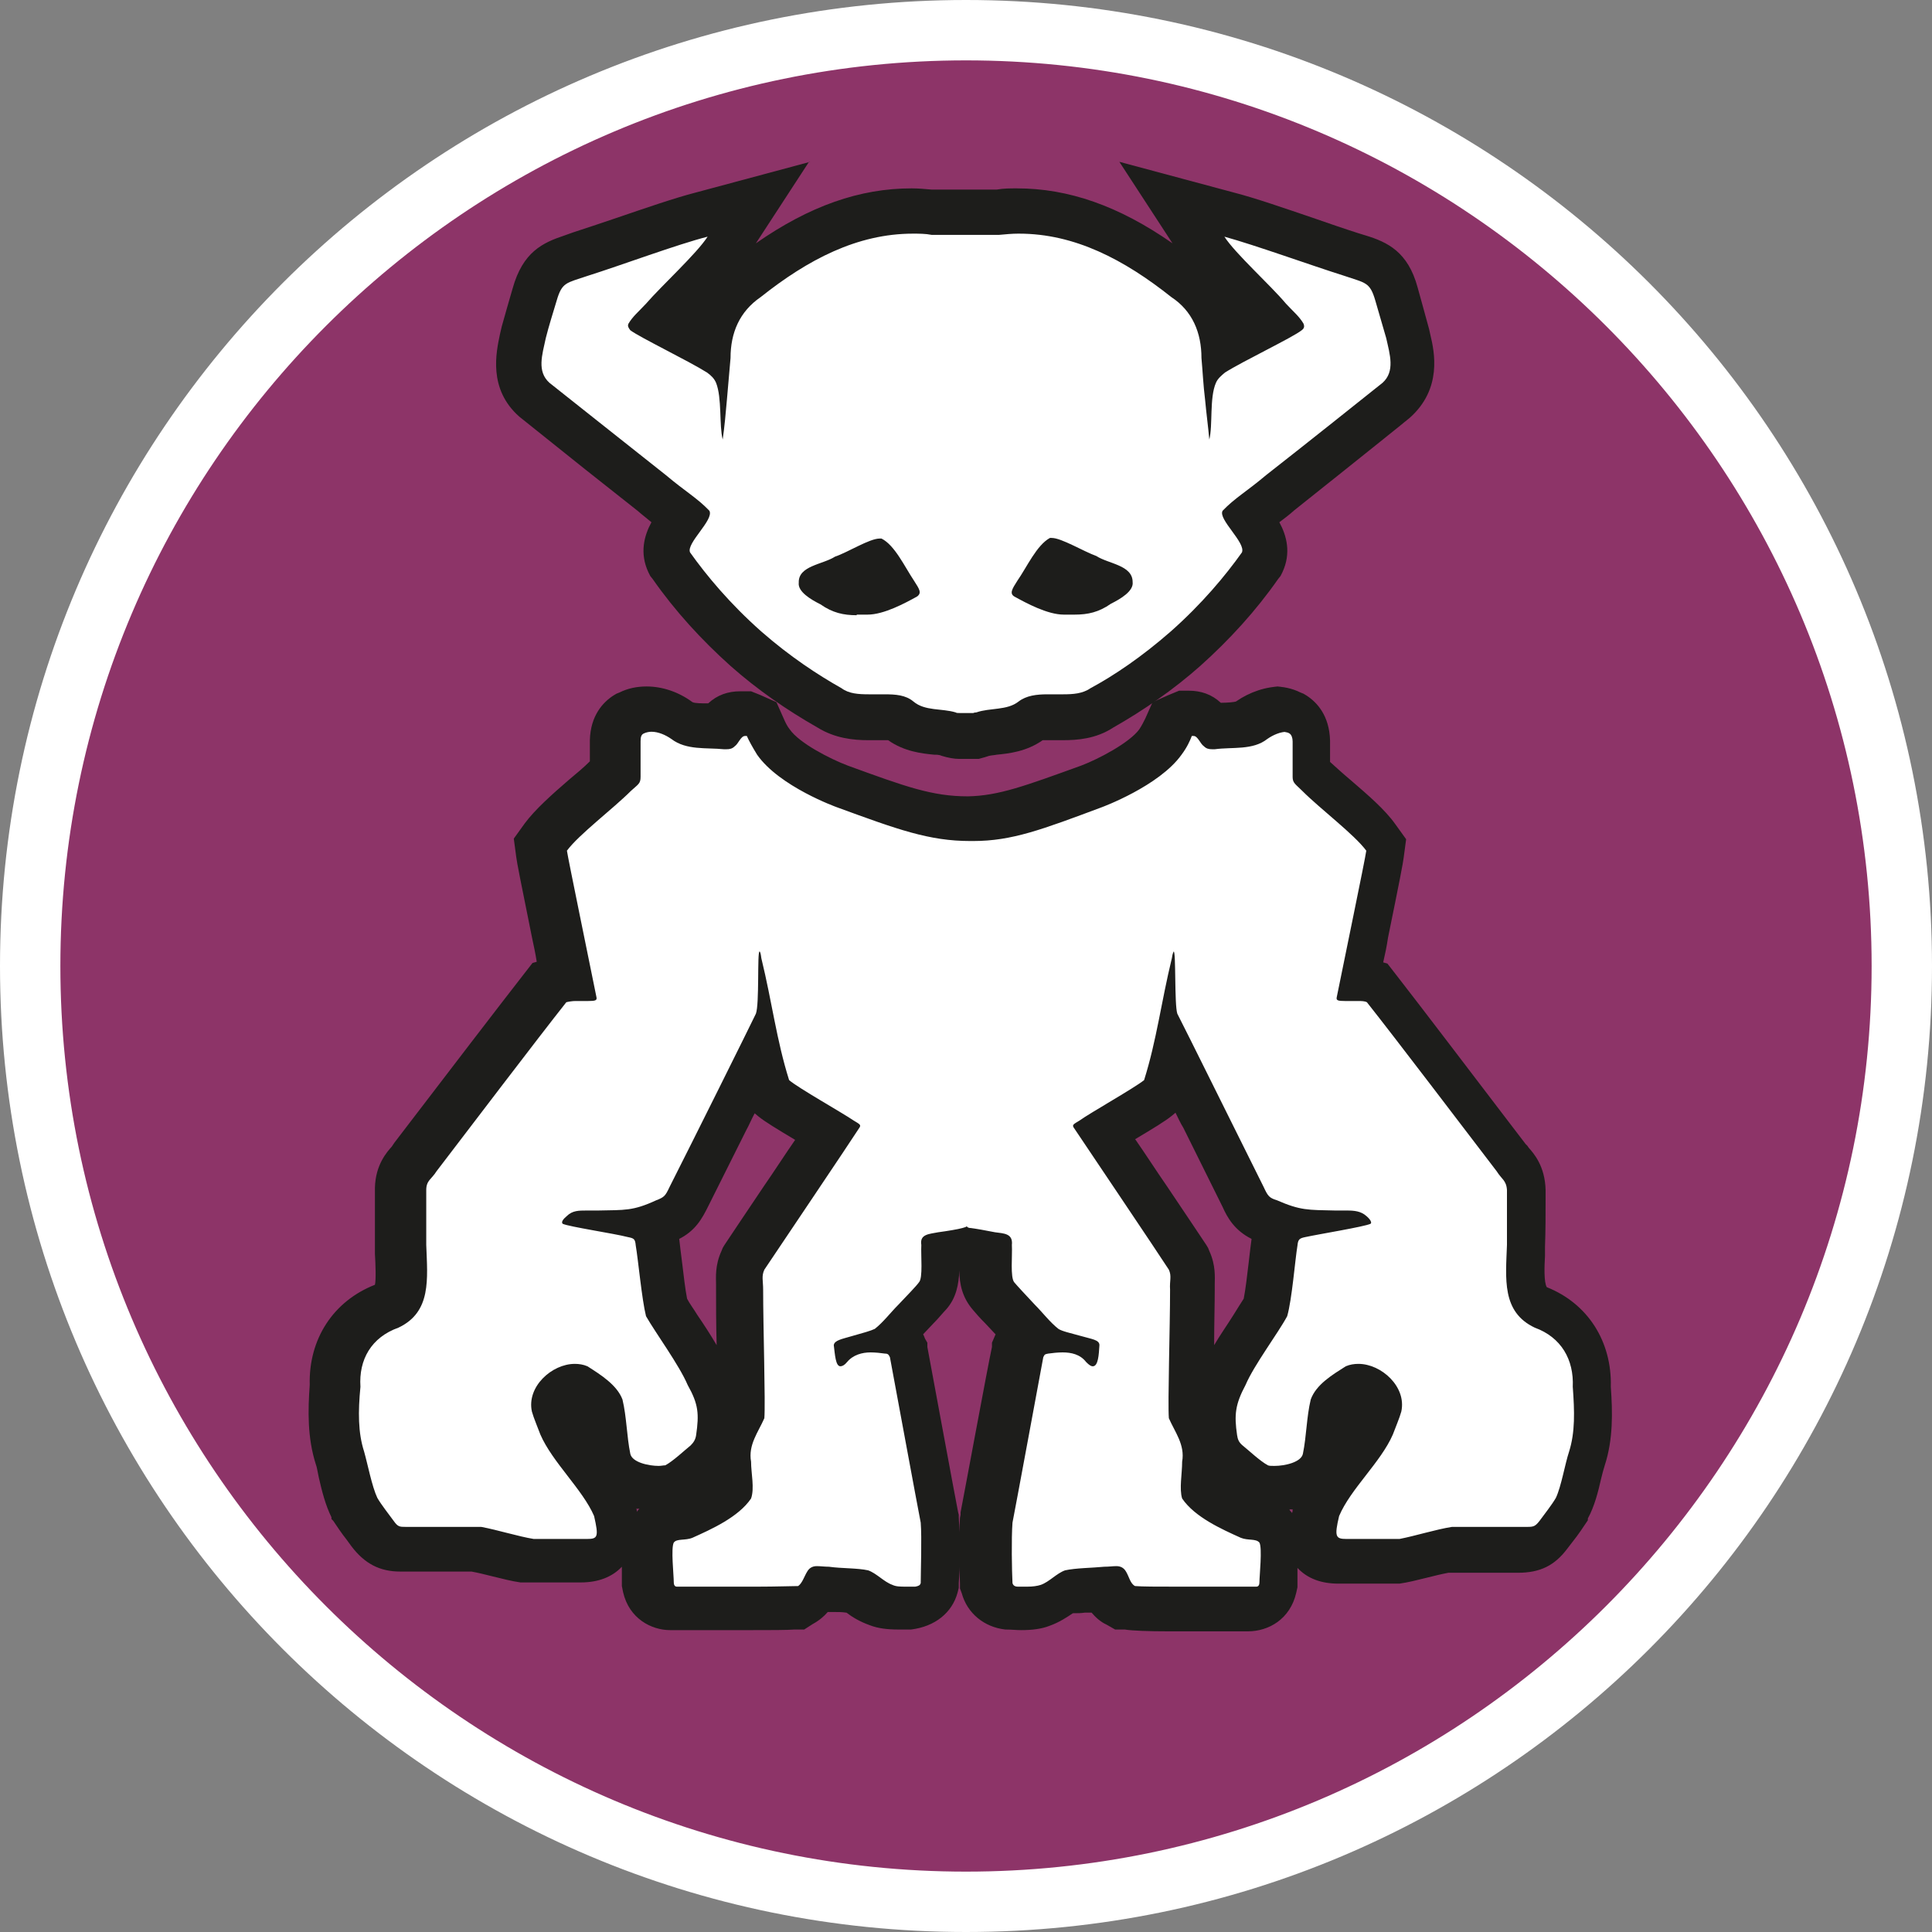
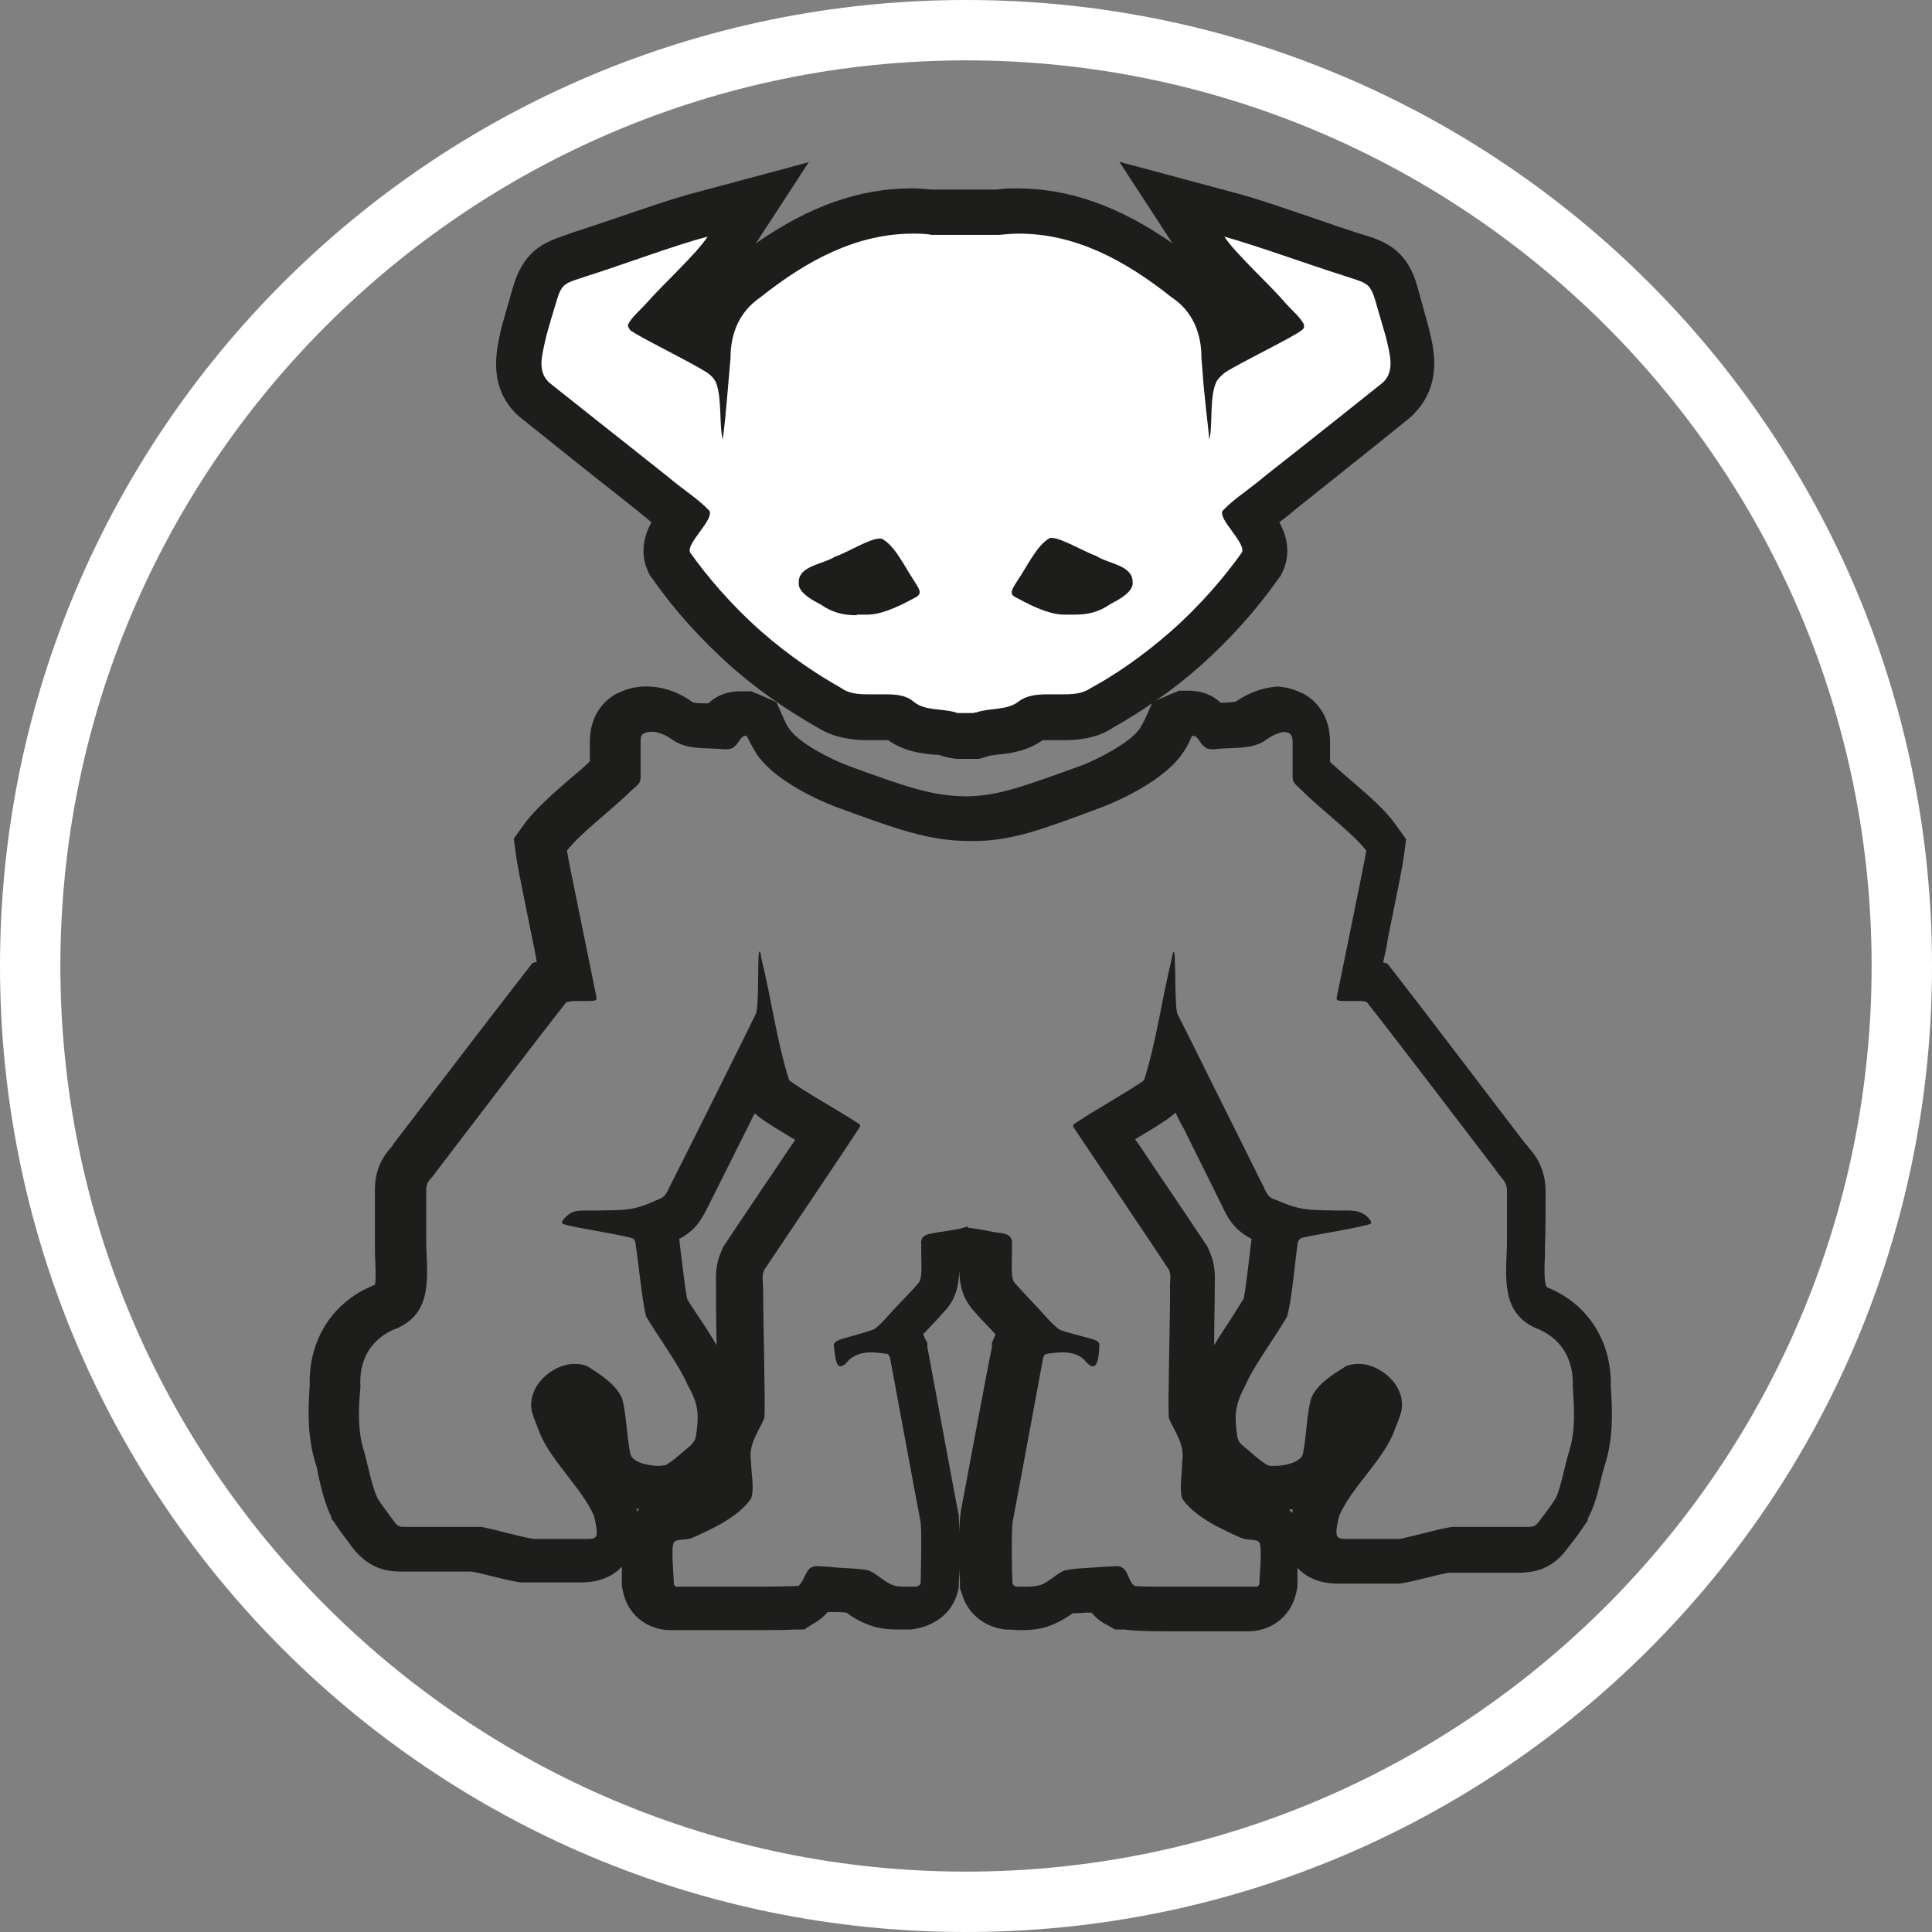
<svg xmlns="http://www.w3.org/2000/svg" id="uuid-ae6f32b4-76ef-49c4-9480-1c2789371669" width="32" height="32" viewBox="0 0 32 32">
  <rect x="0" y="0" width="32" height="32" fill="#808080" stroke="none" />
  <defs>
    <style>.uuid-78e46437-57cf-4473-8f48-92a6304cec2c{fill:#1d1d1b;}.uuid-d4434a64-d7e7-4563-8d85-bc85cd5425cb{fill:#fff;}.uuid-31b55ef5-bd92-422e-81c7-56c89e94bb64{fill:#8d3468;}</style>
  </defs>
-   <path class="uuid-31b55ef5-bd92-422e-81c7-56c89e94bb64" d="M16,31.5C7.45,31.5.5,24.55.5,16S7.45.5,16,.5s15.5,6.95,15.5,15.5-6.95,15.5-15.5,15.5Z" />
  <path class="uuid-d4434a64-d7e7-4563-8d85-bc85cd5425cb" d="M16,1c8.27,0,15,6.73,15,15s-6.73,15-15,15S1,24.27,1,16,7.73,1,16,1M16,0C7.16,0,0,7.16,0,16s7.16,16,16,16,16-7.16,16-16S24.84,0,16,0h0Z" />
  <path class="uuid-d4434a64-d7e7-4563-8d85-bc85cd5425cb" d="M16.06,12.19h-.06s-.1,0-.1,0h-.06s-.13-.03-.13-.03c-.06-.02-.13-.02-.2-.03-.19-.02-.42-.05-.62-.21-.05-.04-.16-.04-.25-.04h-.26c-.21,0-.45-.02-.66-.16-.47-.26-.94-.6-1.37-.97-.46-.41-.88-.87-1.23-1.37-.17-.33.02-.58.17-.79,0,0,.01-.01.02-.02-.05-.04-.1-.08-.17-.13-.1-.08-.22-.16-.35-.28l-1.92-1.53c-.37-.33-.27-.74-.21-1.01l.03-.12c.05-.2.12-.43.18-.63.12-.42.31-.51.61-.61,0,0,.6-.2.86-.29.47-.16.96-.33,1.29-.42l.95-.25-.54.82c-.13.2-.38.46-.65.73-.15.16-.3.31-.4.42l-.04.05c.08.04.18.09.27.14.18.1.37.2.52.28.05-.61.38-.95.66-1.14.95-.75,1.82-1.12,2.73-1.12.12,0,.23,0,.35.02.09,0,.31-.01.52-.01s.43,0,.58,0c.06-.01.18-.02.3-.02.9,0,1.78.36,2.75,1.13.36.24.59.63.63,1.12.15-.09.34-.19.52-.28.1-.05.19-.1.28-.14l-.04-.04c-.11-.12-.25-.27-.41-.43-.27-.27-.52-.53-.65-.73l-.54-.82.95.26c.33.09.83.26,1.29.42.26.09.86.29.86.29.3.1.5.19.62.62.06.2.12.43.18.63l.03.12c.06.27.15.68-.2,1l-1.94,1.55c-.12.11-.24.19-.34.27-.06.04-.11.09-.17.13,0,0,0,.01.01.02.15.2.33.45.2.73-.39.56-.8,1.02-1.27,1.43-.43.38-.9.71-1.39.99-.19.13-.43.15-.64.15h-.26c-.08,0-.2,0-.25.04-.2.16-.43.19-.62.21-.07,0-.14.01-.2.03l-.11.02h-.07s-.04,0-.04,0ZM17.81,9.8c.17,0,.27-.03.39-.11.03-.01.05-.02.07-.04-.09-.03-.2-.07-.3-.14,0,0,0,0,0,0-.02,0-.13-.05-.24-.11-.07-.03-.16-.08-.23-.11-.06.08-.14.21-.19.3-.02.03-.03.05-.05.08.13.06.27.12.37.12h.03s.16,0,.16,0ZM13.75,9.66c.17.11.27.14.44.14,0,0,.12,0,.12,0,.14,0,.3-.05.44-.12-.02-.03-.03-.05-.05-.08-.05-.08-.13-.22-.2-.3-.07.03-.16.07-.23.11-.12.06-.23.11-.32.14-.02.02-.13.06-.22.1,0,0,.01,0,.02,0Z" />
  <path class="uuid-78e46437-57cf-4473-8f48-92a6304cec2c" d="M16.88,3.87c.92,0,1.74.43,2.52,1.05.35.23.5.59.5,1.01.02.22.03.45.06.69.02.22.05.44.07.66.06-.23,0-.69.11-.94.03-.07.09-.12.15-.17.3-.19,1.12-.58,1.27-.7.04-.03.05-.06.03-.11-.07-.12-.17-.2-.29-.33-.26-.31-.84-.83-1.02-1.11.51.14,1.42.47,1.99.65.35.12.42.1.51.41.06.2.12.42.18.62.06.27.15.55-.06.74-.3.24-1.24.99-1.93,1.53-.32.27-.52.38-.72.59-.08.14.39.53.32.69-.27.38-.66.85-1.18,1.31-.48.42-.94.73-1.33.94-.13.09-.29.1-.45.1-.09,0-.17,0-.26,0-.18,0-.35.02-.48.12-.19.15-.47.1-.7.18,0,0-.03,0-.05.01,0,0,0,0,0,0h0s-.01,0-.02,0c0,0-.01,0-.02,0-.06,0-.11,0-.17,0,0,0,0,0,0,0,0,0,0,0-.01,0-.03,0-.06,0-.07-.01-.23-.07-.51-.02-.7-.18-.13-.11-.3-.12-.48-.12-.09,0-.17,0-.26,0-.17,0-.33-.01-.45-.1-.39-.22-.85-.52-1.33-.94-.52-.46-.91-.93-1.18-1.31-.07-.15.4-.54.32-.69-.2-.21-.4-.32-.72-.59-.68-.54-1.63-1.29-1.93-1.53-.21-.19-.12-.46-.06-.74.05-.2.12-.42.18-.62.09-.31.16-.29.51-.41.57-.18,1.48-.52,1.99-.65-.18.28-.76.81-1.02,1.11-.12.13-.22.21-.29.33-.02.04,0,.07.03.11.16.12.97.51,1.27.7.07.05.12.1.15.17.1.25.05.71.11.94.03-.21.05-.43.07-.66.02-.23.04-.46.06-.69,0-.42.15-.77.5-1.01.78-.62,1.6-1.05,2.52-1.05.1,0,.21,0,.31.02.14,0,.35,0,.56,0s.42,0,.56,0c.11-.01.21-.02.31-.02M17.62,10.18s.04,0,.05,0c.05,0,.09,0,.13,0,.22,0,.4-.04.6-.18.16-.08.38-.21.36-.36,0-.28-.4-.3-.6-.43-.22-.08-.58-.3-.74-.3,0,0,0,0,0,0h-.03c-.22.12-.38.48-.54.71-.09.14-.13.21-.05.26.2.11.55.3.82.3M14.19,10.18s.09,0,.13,0c.02,0,.04,0,.05,0,.27,0,.62-.19.82-.3.08-.06.04-.12-.05-.26-.16-.24-.32-.59-.54-.7h-.03s0,0,0,0c-.17,0-.53.23-.74.3-.2.13-.61.15-.6.43-.02.15.2.28.36.36.2.14.38.18.6.18M13.42,2.68l-1.9.51c-.35.09-.84.26-1.31.42-.26.09-.51.17-.72.24l-.14.05c-.36.12-.69.27-.86.88-.06.2-.12.42-.18.63l-.03.13c-.06.29-.2.9.32,1.36.21.17.64.51,1.1.88l.86.68c.08.07.16.13.23.19-.12.22-.2.51-.05.83l.03.06.04.05c.37.53.81,1.01,1.29,1.44.44.39.93.73,1.44,1.02.29.18.6.21.84.21h.15s.11,0,.11,0c.03,0,.06,0,.07,0,.27.19.56.22.76.24.04,0,.09,0,.13.02.1.03.2.05.29.05h.05s.07,0,.07,0h.08s.05,0,.05,0h.07c.08-.02.14-.04.17-.05.04-.01.08-.01.13-.02.2-.02.49-.05.76-.24.02,0,.04,0,.07,0h.11s.15,0,.15,0c.24,0,.55-.02.84-.21.51-.29,1-.63,1.44-1.02.48-.43.92-.91,1.29-1.44l.04-.05.03-.06c.15-.32.07-.61-.05-.83.08-.06.16-.12.25-.2l.84-.67c.46-.37.89-.71,1.07-.86.54-.48.41-1.09.34-1.38l-.02-.09c-.07-.25-.13-.48-.19-.69-.16-.59-.5-.75-.86-.86l-.13-.04c-.22-.07-.48-.16-.74-.25-.47-.16-.96-.33-1.31-.42l-1.9-.51.88,1.35c-.89-.62-1.72-.91-2.58-.91h0c-.11,0-.22,0-.33.02-.15,0-.35,0-.54,0s-.39,0-.54,0c-.11-.01-.22-.02-.33-.02-.86,0-1.69.29-2.58.91l.88-1.35h0Z" />
-   <path class="uuid-d4434a64-d7e7-4563-8d85-bc85cd5425cb" d="M10.75,26.3c-.01-.12-.02-.18-.02-.24-.03-.38-.03-.55.05-.7.16-.22.35-.24.44-.25.32-.13.7-.3.85-.52,0,0,0,0-.01,0-.02,0-.03-.1-.03-.17,0-.09-.01-.18,0-.26-.06-.26.08-.52.18-.71.01-.03.03-.06.04-.08,0-.2,0-.7-.01-1.11,0-.34-.01-.68-.01-.93v-.12c0-.09-.02-.21.05-.37.09-.15.41-.62.75-1.12.25-.37.5-.74.67-1-.06-.04-.13-.08-.2-.12-.28-.17-.61-.37-.71-.45l-.09-.07-.03-.11c-.05-.17-.1-.33-.13-.49-.12.25-1.15,2.31-1.15,2.31-.08.18-.16.32-.43.41-.07.03-.13.06-.18.08.05.07.08.16.09.26.01.08.03.23.05.4.03.26.06.56.11.72.02.02.11.15.21.3.17.26.37.56.47.8.21.38.22.64.17,1.03-.03.16-.09.28-.21.39l-.11.09c-.12.11-.26.22-.39.29-.14.04-.21.05-.29.05-.33,0-.74-.12-.83-.48-.04-.17-.05-.33-.07-.48-.02-.14-.03-.29-.06-.42-.03-.07-.23-.2-.38-.3h0c-.13,0-.25.06-.32.15-.03.04-.07.11-.06.18.01.06.05.15.08.22l.04.11c.07.17.24.38.4.59.18.24.37.48.49.74.07.3.12.54-.03.73-.14.18-.35.18-.44.18h-.61c-.1,0-.21,0-.29-.01-.16-.03-.31-.06-.47-.1-.15-.04-.3-.08-.43-.1-.04,0-1.17,0-1.17,0-.21,0-.36-.04-.52-.25l-.1-.13c-.07-.09-.15-.2-.2-.28-.1-.19-.15-.4-.2-.61-.02-.09-.04-.18-.06-.25-.12-.36-.12-.75-.08-1.21-.04-.59.29-1.1.87-1.31.21-.1.24-.28.21-.86v-.14c-.01-.25-.01-.55-.01-.79v-.13c0-.25.12-.38.18-.45l.18-.24c.56-.74,1.6-2.1,2.03-2.64l.07-.09.11-.04c.06-.02.12-.03.17-.03-.05-.23-.1-.51-.16-.79-.12-.6-.24-1.19-.26-1.28l-.02-.15.09-.12c.15-.2.41-.43.68-.67.15-.13.3-.26.41-.37l.06-.05c0-.06,0-.5,0-.5,0-.21.08-.35.22-.44.14-.07.23-.09.34-.09.18,0,.37.07.55.19.1.08.26.08.43.09.06,0,.13,0,.19.01.07-.09.19-.21.38-.21h.08l.23.1.06.13c.03.06.07.15.13.24.25.35.91.65,1.14.74.98.35,1.47.53,2.08.53.63,0,1.07-.17,2.06-.53h0c.22-.09.88-.39,1.13-.74.07-.1.11-.18.13-.24l.06-.13.21-.09h.11c.2,0,.32.12.38.21.06,0,.12,0,.19-.01.17,0,.33-.01.42-.08.19-.13.38-.2.56-.2.1,0,.2.02.29.06.18.11.26.26.26.46,0,0,0,.45,0,.51l.05.05c.11.11.26.24.41.37.28.24.54.47.69.67l.09.12-.02.15c-.01.08-.13.67-.26,1.28-.06.28-.11.56-.16.79.05,0,.11.01.17.03l.11.04.07.09c.42.54,1.46,1.9,2.03,2.64l.12.16c.13.15.24.28.24.52v.15c0,.25,0,.54,0,.79v.15c-.03.58,0,.76.24.87.55.19.88.7.84,1.34.04.41.04.79-.08,1.16-.02.07-.04.15-.06.25-.05.21-.1.42-.18.58-.07.11-.14.21-.21.31l-.09.12c-.16.22-.32.26-.51.26h-.53c-.28,0-.58,0-.71,0-.08.02-.23.05-.38.09-.16.04-.31.08-.44.1-.12.01-.22.01-.33.01h-.57c-.16,0-.35-.01-.48-.17-.16-.19-.1-.43-.05-.66.14-.33.33-.58.51-.81.16-.21.32-.42.4-.61l.03-.09c.03-.08.06-.16.08-.22.01-.07-.02-.13-.06-.18-.07-.09-.19-.16-.29-.16-.19.1-.39.23-.43.34-.02.09-.03.24-.05.38-.02.16-.03.32-.07.47-.09.37-.51.49-.84.49-.08,0-.15,0-.21-.03-.21-.1-.35-.22-.47-.32l-.09-.08c-.14-.12-.2-.25-.23-.4-.06-.4-.04-.65.18-1.07.08-.2.28-.5.45-.76.1-.15.18-.28.24-.38.01-.08.05-.38.08-.64.02-.17.04-.33.06-.42.01-.1.04-.18.09-.25-.07-.02-.14-.05-.22-.09-.21-.07-.3-.19-.4-.41l-1.14-2.3c-.04.16-.08.32-.13.49l-.04.11-.09.07c-.1.08-.42.27-.7.44-.07.04-.14.08-.2.12.18.26,1.33,1.97,1.39,2.07.1.2.09.33.08.42v.12c0,.24,0,.58-.01.91,0,.46-.02.92-.01,1.12.01.03.03.06.04.09.1.19.24.46.17.79h0s0,.09,0,.17c0,.08-.01.21,0,.25.1.12.49.3.74.42.16.02.34.04.47.21.11.2.11.38.08.76v.14s-.08.29-.08.29l-.36.16h-1.36c-.3,0-.56,0-.68,0h-.08s-.07-.05-.07-.05c-.13-.07-.2-.18-.24-.27-.03,0-.06,0-.09,0-.04,0-.13.01-.23.02-.12,0-.24,0-.34.03h0s-.04.04-.07.06c-.08.06-.17.12-.29.17-.09.03-.2.05-.34.05h-.18c-.33-.05-.41-.25-.44-.34-.03-.27-.03-.86-.01-1.12l.56-3.04.14-.04s-.38-.41-.38-.41c-.1-.11-.18-.19-.21-.24-.13-.13-.12-.37-.12-.65,0-.02,0-.04,0-.05l-.38-.07-.38.07s0,.04,0,.05c0,.28.01.52-.15.68,0,.01-.09.1-.19.21,0,0-.33.36-.36.39l.15.25c.08.39.48,2.56.53,2.81.02.31.02.89,0,1.09-.04.17-.13.37-.42.41h-.22c-.14,0-.25,0-.34-.04-.12-.04-.22-.11-.29-.17-.04-.02-.09-.06-.11-.07-.05,0-.18-.01-.3-.02-.09,0-.18,0-.27-.02,0,0-.03,0-.05,0-.05.1-.12.2-.24.27l-.07.04h-.08c-.12.02-.38.02-.68.02h-1.35s-.31,0-.31,0l-.12-.36Z" />
  <path class="uuid-78e46437-57cf-4473-8f48-92a6304cec2c" d="M21.23,12.12s.09,0,.13.03c.03.02.05.07.05.13,0,.17,0,.48,0,.59,0,.1.05.12.16.23.3.3.86.72,1.06.99-.02.15-.38,1.88-.49,2.43-.01.05.02.06.14.06.02,0,.05,0,.07,0,.05,0,.1,0,.14,0,.06,0,.11,0,.15.02.46.58,1.63,2.12,2.15,2.8.08.13.16.15.17.31,0,.27,0,.62,0,.91-.02.56-.09,1.11.46,1.37.44.16.65.53.63.98.03.41.04.75-.06,1.07-.07.21-.13.58-.22.77-.07.12-.19.27-.27.38-.07.09-.1.1-.2.1,0,0-.01,0-.02,0-.15,0-.36,0-.58,0-.26,0-.52,0-.65,0-.26.04-.61.15-.87.2-.08,0-.16,0-.26,0s-.19,0-.29,0c-.03,0-.06,0-.09,0-.02,0-.03,0-.05,0-.08,0-.14,0-.19,0-.18,0-.2-.04-.12-.38.19-.45.69-.89.89-1.35.04-.11.11-.27.14-.38.09-.41-.33-.79-.71-.79-.07,0-.14.01-.21.04-.22.14-.49.3-.58.55-.07.29-.07.61-.13.9-.03.14-.3.2-.47.2-.05,0-.09,0-.11-.01-.13-.07-.32-.25-.42-.33-.06-.05-.08-.1-.09-.17-.05-.34-.03-.51.14-.83.14-.33.54-.86.69-1.14.08-.28.13-.93.17-1.17.01-.1.03-.12.13-.14.23-.05.97-.17,1.08-.22.03-.02-.01-.08-.07-.13-.09-.08-.2-.09-.32-.09-.02,0-.05,0-.07,0-.04,0-.08,0-.12,0-.46-.01-.58,0-.97-.17-.13-.04-.15-.07-.22-.22-.39-.78-1.31-2.64-1.43-2.87-.05-.15-.02-1.03-.06-1.03,0,0-.02.03-.03.11-.18.74-.25,1.35-.46,2.02-.16.13-.89.54-1.07.67-.1.06-.12.07-.1.11.14.21,1.44,2.14,1.58,2.36.05.11.01.18.02.33,0,.62-.04,1.88-.02,2.13.1.23.27.44.22.72,0,.2-.05.45,0,.61.21.31.66.51.97.65.12.05.25.01.31.08.05.09,0,.55,0,.66,0,.03-.01.07-.05.07,0,0,0,0,0,0-.03,0-.08,0-.15,0-.27,0-.77,0-1.2,0-.29,0-.54,0-.66-.01-.08-.04-.1-.16-.15-.24-.04-.07-.1-.09-.16-.09-.06,0-.12.01-.2.01,0,0,0,0,0,0-.2.02-.47.02-.65.06-.14.05-.26.19-.4.24-.06.02-.14.03-.22.03-.06,0-.12,0-.16,0-.05,0-.08-.02-.09-.06-.01-.19-.02-.74,0-1,.05-.25.45-2.42.51-2.74.02-.04.02-.05.08-.06.07-.01.16-.02.24-.02.14,0,.29.03.39.16.05.05.08.07.11.07.09,0,.1-.19.11-.35,0-.09-.13-.1-.3-.15-.18-.05-.32-.08-.38-.12-.14-.11-.26-.27-.39-.4-.15-.16-.29-.31-.34-.37-.07-.08-.03-.45-.04-.62.02-.19-.13-.19-.28-.21-.15-.03-.32-.06-.4-.07-.05,0-.06-.02-.07-.03,0,.01-.03.02-.07.03-.07.02-.25.05-.4.07-.15.03-.31.03-.28.21-.01.17.03.55-.04.62-.05.07-.19.21-.34.37-.13.13-.25.29-.39.4-.06.03-.2.07-.38.12-.17.05-.29.07-.3.15.02.16.03.35.11.35.03,0,.07-.02.11-.07.1-.12.25-.16.39-.16.08,0,.17.01.24.02.05,0,.06.02.08.06.06.32.46,2.49.51,2.74.02.25,0,.81,0,1-.01.04-.04.05-.09.06-.05,0-.11,0-.16,0-.08,0-.16,0-.22-.03-.14-.05-.26-.19-.4-.24-.18-.04-.44-.03-.65-.06,0,0,0,0,0,0-.07,0-.14-.01-.2-.01-.06,0-.12.02-.16.09-.05.08-.08.19-.15.24-.11,0-.37.01-.66.01-.42,0-.93,0-1.2,0-.07,0-.12,0-.15,0,0,0,0,0,0,0-.04,0-.05-.04-.05-.07,0-.12-.05-.57,0-.66.05-.07.19-.03.31-.08.31-.14.76-.34.97-.65.06-.17,0-.42,0-.61-.05-.28.12-.49.22-.72.02-.25-.02-1.51-.02-2.13,0-.15-.03-.22.02-.33.14-.21,1.44-2.14,1.58-2.36.02-.04,0-.05-.1-.11-.19-.13-.92-.54-1.07-.67-.21-.67-.28-1.28-.46-2.02-.01-.08-.02-.11-.03-.11-.04,0,0,.87-.06,1.03-.11.23-1.04,2.1-1.43,2.87-.07.15-.09.17-.22.22-.39.18-.52.16-.97.17-.04,0-.08,0-.12,0-.02,0-.05,0-.07,0-.12,0-.23,0-.32.09-.06.05-.1.1-.07.13.11.05.85.16,1.08.22.1.02.12.03.13.14.04.23.1.89.17,1.17.16.28.55.81.69,1.14.18.32.19.48.14.83-.01.07-.04.12-.09.17-.1.08-.29.26-.42.33-.03,0-.07.01-.11.01-.17,0-.44-.06-.47-.2-.06-.29-.06-.61-.13-.9-.09-.24-.36-.41-.58-.55-.07-.03-.14-.04-.21-.04-.38,0-.8.38-.71.79.03.11.1.27.14.38.2.46.7.91.89,1.35.08.35.06.38-.12.38-.05,0-.11,0-.19,0-.01,0-.03,0-.05,0-.03,0-.06,0-.09,0-.1,0-.19,0-.29,0s-.18,0-.26,0c-.25-.04-.6-.15-.87-.2-.13,0-.39,0-.65,0-.22,0-.43,0-.58,0,0,0-.01,0-.02,0-.1,0-.13,0-.2-.1-.08-.11-.2-.26-.27-.38-.09-.19-.16-.56-.22-.77-.1-.31-.1-.66-.06-1.07-.03-.45.18-.82.63-.98.55-.26.48-.81.46-1.37,0-.29,0-.64,0-.91,0-.16.09-.18.17-.31.52-.68,1.69-2.22,2.15-2.8.04-.01.1-.02.15-.02.05,0,.09,0,.14,0,.02,0,.05,0,.07,0,.12,0,.15-.01.14-.06-.11-.55-.47-2.29-.49-2.43.2-.27.76-.69,1.06-.99.12-.11.16-.12.16-.23,0-.11,0-.42,0-.59,0-.07.01-.11.05-.13.04-.02.09-.03.13-.03.11,0,.23.05.33.12.25.19.58.14.87.17.01,0,.03,0,.04,0,.06,0,.1-.01.14-.05.06-.04.1-.17.17-.17,0,0,.02,0,.03,0,.03.07.09.18.17.31.37.53,1.32.87,1.32.87,1.01.37,1.53.56,2.21.56.02,0,.03,0,.05,0,.64,0,1.14-.19,2.13-.56,0,0,.95-.35,1.32-.87.09-.12.14-.23.17-.31,0,0,.02,0,.03,0,.07,0,.11.13.17.17.04.04.08.05.14.05.01,0,.02,0,.04,0,.29-.04.63.02.87-.17.1-.07.22-.12.33-.12M21.23,11.37h0c-.26,0-.53.09-.76.25-.03.01-.15.02-.23.02,0,0-.01,0-.02,0-.15-.14-.33-.2-.53-.2h-.16s-.17.07-.17.07l-.27.12-.12.27c-.03.06-.06.12-.1.18-.16.22-.67.49-.96.6-.94.34-1.37.5-1.88.51,0,0,0,0,0,0-.59,0-1.03-.16-1.99-.51-.29-.11-.8-.37-.96-.6-.04-.05-.07-.11-.1-.18l-.12-.27-.27-.12-.15-.06h-.18c-.2,0-.38.06-.53.2,0,0-.01,0-.02,0-.08,0-.2,0-.24-.02-.23-.17-.5-.26-.76-.26-.16,0-.31.03-.45.1l-.05.02-.05.03c-.17.11-.38.33-.39.74,0,.08,0,.19,0,.29,0,.02,0,.04,0,.06-.1.1-.22.2-.34.3-.29.25-.57.5-.74.73l-.18.25.04.3c.01.09.07.39.26,1.33.03.14.06.28.08.41l-.07.02-.14.18c-.39.5-1.31,1.7-1.89,2.46l-.26.34-.02.03-.02.03c-.08.09-.27.3-.28.68v.16c0,.25,0,.54,0,.79v.15c.01.16.02.43,0,.51-.69.27-1.1.9-1.08,1.66-.03.42-.04.87.1,1.31.02.05.03.13.05.22.05.22.11.46.21.66v.03s.03.03.03.03c.06.09.14.21.22.31l.08.11c.22.29.47.42.81.42h.14s.47,0,.47,0c.22,0,.44,0,.57,0,.11.02.23.05.35.08.16.04.32.08.46.1h.04s.04,0,.04,0c.09,0,.2,0,.31,0h.15s.14,0,.14,0h.08s0,0,0,0h.05s.1,0,.1,0h.09c.29,0,.52-.09.68-.26,0,.03,0,.07,0,.11,0,.05,0,.09,0,.12v.09s.02.1.02.1c.1.44.47.63.78.63h.15s.46,0,.46,0c.23,0,.5,0,.73,0,.32,0,.59,0,.72-.01h.16s.14-.09.14-.09c.11-.06.19-.13.25-.2.04,0,.07,0,.11,0,.06,0,.13,0,.19.01,0,0,0,0,.01,0,.09.07.22.15.39.21.13.05.28.07.47.07.07,0,.15,0,.21,0,.4-.05.68-.28.77-.61l.02-.08v-.08c.02-.21.02-.8,0-1.09v-.04s-.01-.04-.01-.04c-.05-.25-.45-2.42-.51-2.74v-.07s-.04-.07-.04-.07c-.01-.03-.02-.05-.03-.07l.17-.18c.09-.09.16-.18.21-.23.17-.19.21-.42.22-.65,0,0,0,0,0,0,0,0,0,0,0,0,0,.23.05.45.22.65.05.06.12.14.21.23l.15.16s.01.01.02.02c-.01.02-.02.05-.03.07l-.03.07v.07c-.07.32-.47,2.49-.52,2.74v.04s-.01.05-.01.05c-.02.29-.01.87,0,1.09v.08s.03.08.03.08c.09.33.37.56.72.6.11,0,.18.01.26.01.19,0,.34-.02.47-.07.17-.06.3-.15.39-.21,0,0,0,0,.01,0,.06,0,.13,0,.19-.01.04,0,.07,0,.11,0,.06.07.14.15.25.2l.14.08h.16c.12.02.4.03.72.03.24,0,.5,0,.73,0h.46s.13,0,.13,0h0c.34,0,.7-.2.8-.64l.02-.09v-.1s0-.06,0-.11c0-.04,0-.07,0-.11.17.18.4.26.68.26h.09s.1,0,.1,0h.06s.08,0,.08,0h.14s.15,0,.15,0c.11,0,.22,0,.31,0h.04s.04,0,.04,0c.14-.02.3-.06.46-.1.12-.03.24-.06.35-.08.13,0,.35,0,.57,0h.47s.11,0,.11,0h0c.37,0,.61-.12.82-.4l.1-.13c.08-.1.16-.22.22-.31l.02-.03v-.03c.11-.2.17-.44.22-.66.02-.08.04-.16.06-.22.14-.43.13-.88.1-1.3.02-.75-.38-1.38-1.06-1.65-.05-.08-.04-.35-.03-.52v-.15c.01-.26.01-.55.01-.8v-.14c-.01-.4-.2-.61-.28-.7l-.02-.03-.03-.03-.26-.34c-.58-.76-1.5-1.97-1.89-2.47l-.14-.18-.07-.02c.03-.13.06-.27.08-.41.19-.93.25-1.24.26-1.33l.04-.3-.18-.25c-.17-.24-.45-.48-.74-.73-.12-.1-.24-.21-.34-.3,0-.02,0-.04,0-.07,0-.1,0-.21,0-.28-.01-.42-.22-.64-.39-.75l-.05-.03-.05-.02c-.14-.07-.29-.1-.45-.1h0ZM11.23,20.53c.29-.14.4-.35.5-.55l.63-1.26c.05-.09.09-.19.14-.28l.06.05c.11.09.31.21.61.39-.16.23-.34.51-.52.77-.31.46-.59.88-.65.97l-.03.05-.02.05c-.11.24-.09.44-.09.55v.02s0,.07,0,.07c0,.24,0,.58.01.92-.1-.17-.21-.34-.32-.5-.06-.1-.13-.19-.17-.27-.03-.15-.06-.41-.08-.58-.02-.16-.04-.31-.05-.41h0ZM18.8,18.87c.3-.18.5-.3.61-.39l.06-.05c.04.08.08.17.13.25l.65,1.31c.08.18.2.39.48.53-.01.07-.03.23-.05.41-.02.17-.05.43-.08.58-.05.08-.11.17-.17.27-.1.16-.22.33-.32.5,0-.34.01-.68.01-.92v-.09c0-.11.02-.31-.09-.55l-.02-.05-.03-.05c-.06-.09-.34-.51-.65-.97-.18-.26-.36-.54-.52-.77h0ZM10.55,25.05s0-.04-.01-.06c.02,0,.04,0,.05,0-.01.01-.03.03-.04.05h0ZM21.36,25s.04,0,.05,0c0,.02,0,.04-.01.06-.01-.02-.03-.03-.04-.05h0Z" />
</svg>